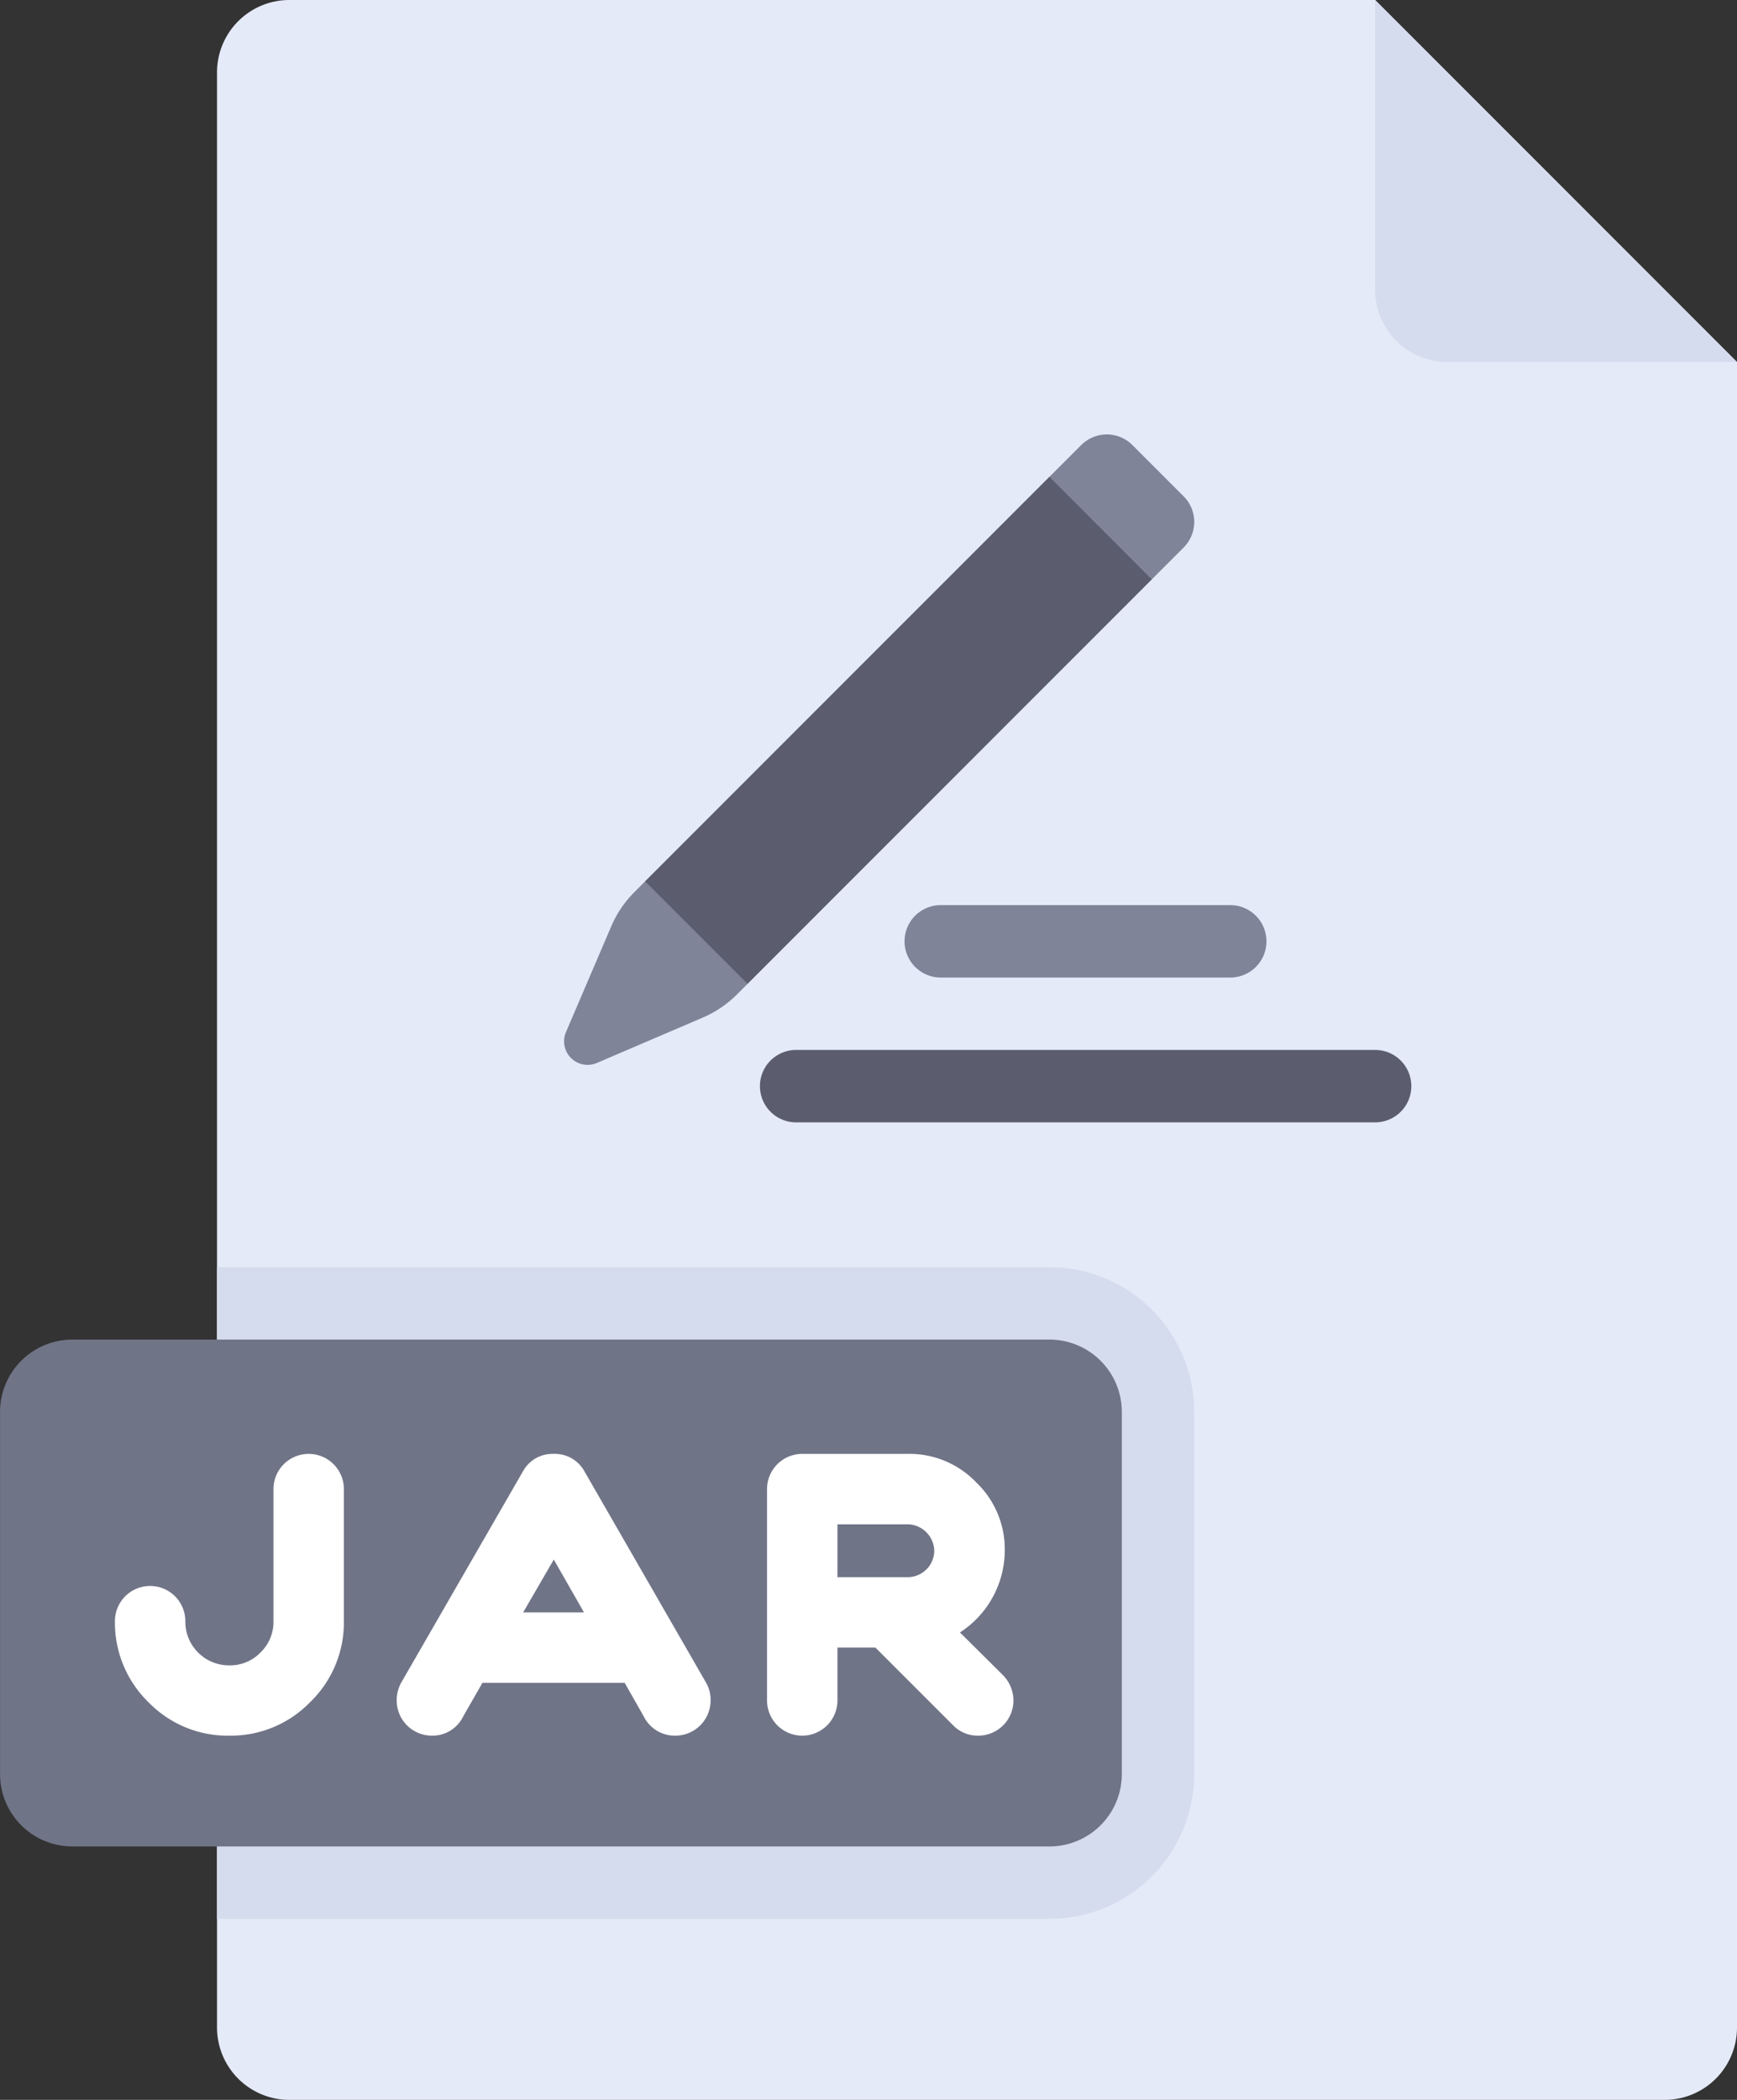
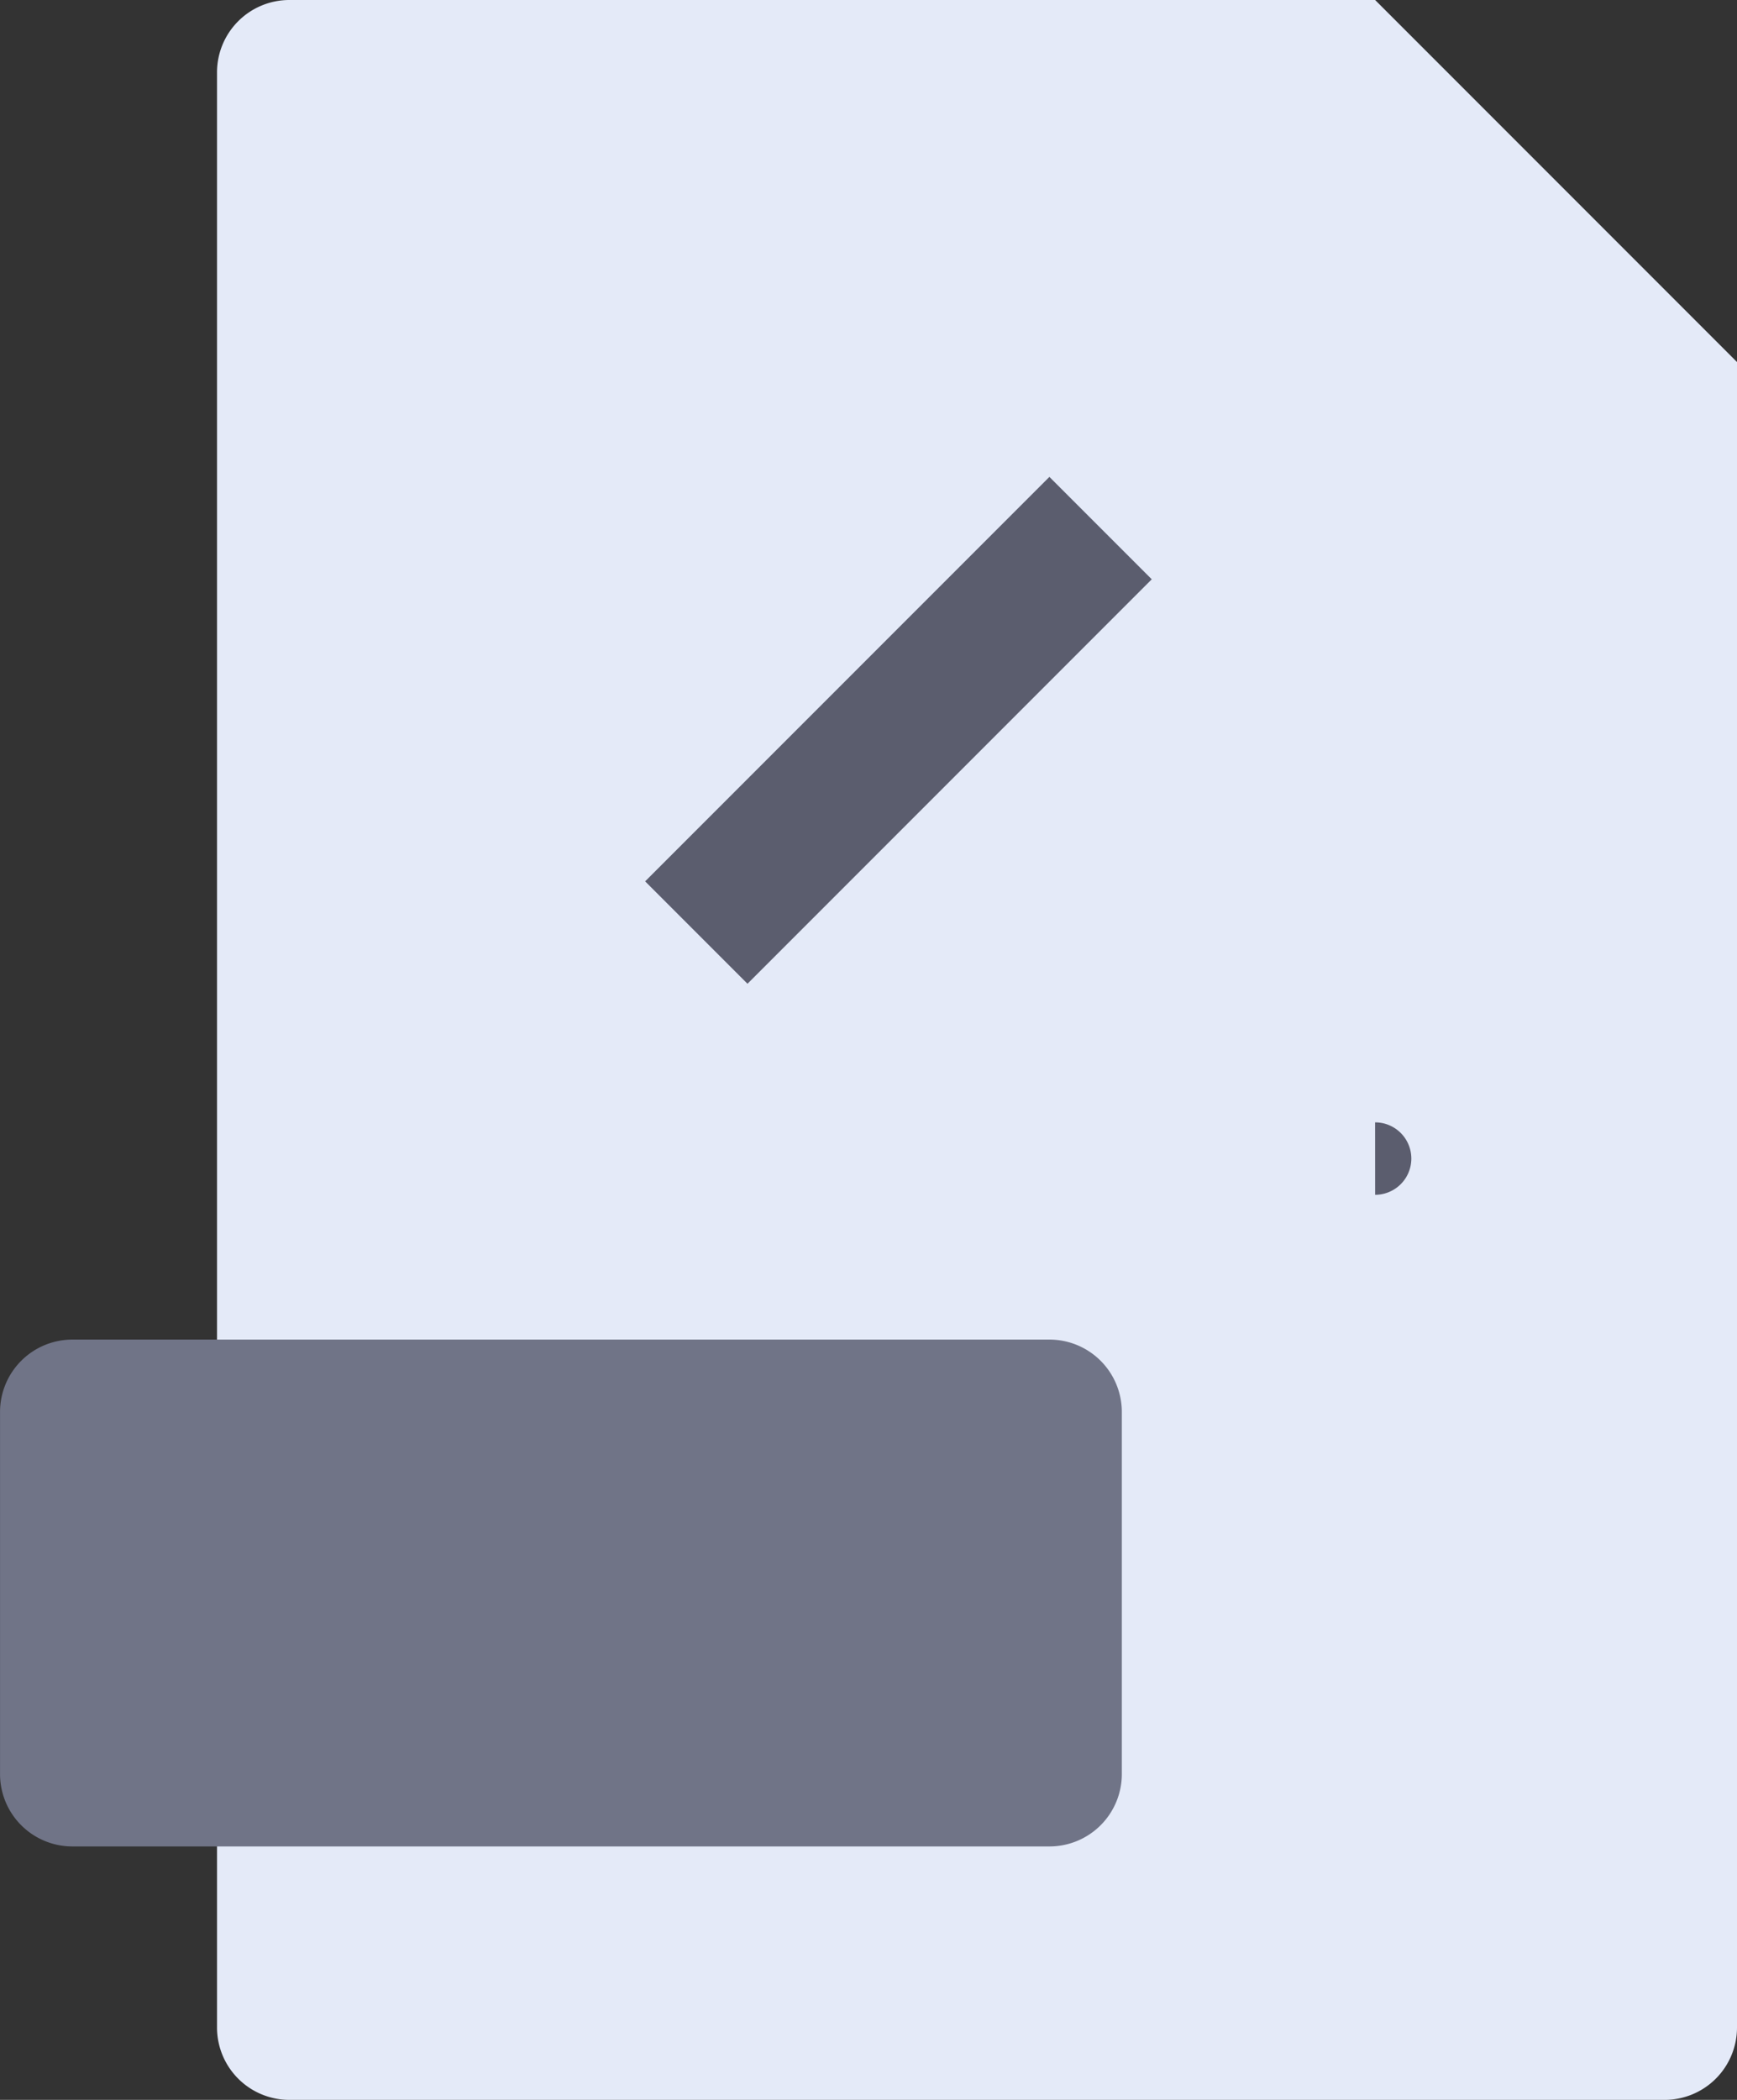
<svg xmlns="http://www.w3.org/2000/svg" width="54.275" height="65.582" viewBox="0 0 54.275 65.582">
  <rect x="0" y="0" width="54.275" height="65.582" fill="#333333" stroke="none" />
  <g id="txt" transform="translate(-44.138)">
    <path id="Path_327" data-name="Path 327" d="M97.1,2.261A2.261,2.261,0,0,1,99.365,0h33.922l11.307,11.307V63.321a2.261,2.261,0,0,1-2.261,2.261H99.365A2.261,2.261,0,0,1,97.1,63.321V2.261Z" transform="translate(-46.181)" fill="#e4eaf8" />
    <g id="Group_241" data-name="Group 241" transform="translate(50.922)">
-       <path id="Path_328" data-name="Path 328" d="M379.586,0V9.046a2.262,2.262,0,0,0,2.261,2.261h9.046Z" transform="translate(-343.403)" fill="#d5dced" />
-       <path id="Path_329" data-name="Path 329" d="M123.11,329.319H97.1V308.966H123.11a4.523,4.523,0,0,1,4.523,4.523V324.8A4.523,4.523,0,0,1,123.11,329.319Z" transform="translate(-97.103 -269.39)" fill="#d5dced" />
-     </g>
+       </g>
    <path id="Path_330" data-name="Path 330" d="M76.929,342.451H46.4a2.261,2.261,0,0,1-2.261-2.261V328.882a2.261,2.261,0,0,1,2.261-2.261h30.53a2.261,2.261,0,0,1,2.261,2.261V340.19A2.261,2.261,0,0,1,76.929,342.451Z" transform="translate(0 -284.784)" fill="#707487" />
-     <path id="Path_331" data-name="Path 331" d="M186.056,124.142l-3.308,1.417a.735.735,0,0,1-.965-.965l1.417-3.308a3.393,3.393,0,0,1,.719-1.062l13.963-13.963a1.131,1.131,0,0,1,1.6,0l1.6,1.6a1.131,1.131,0,0,1,0,1.6l-13.963,13.964A3.4,3.4,0,0,1,186.056,124.142Z" transform="translate(-119.96 -92.361)" fill="#7f8499" />
-     <path id="Path_335" data-name="Path 335" d="M248.739,258.261H230.648a1.131,1.131,0,1,1,0-2.262h18.092a1.131,1.131,0,1,1,0,2.262Z" transform="translate(-161.634 -223.208)" fill="#5b5d6e" />
-     <path id="Path_336" data-name="Path 336" d="M275,222.951h-9.046a1.131,1.131,0,0,1,0-2.262H275a1.131,1.131,0,1,1,0,2.262Z" transform="translate(-192.421 -192.421)" fill="#7f8499" />
+     <path id="Path_335" data-name="Path 335" d="M248.739,258.261H230.648h18.092a1.131,1.131,0,1,1,0,2.262Z" transform="translate(-161.634 -223.208)" fill="#5b5d6e" />
    <rect id="Rectangle_132" data-name="Rectangle 132" width="4.523" height="17.864" transform="translate(76.928 14.894) rotate(45)" fill="#5b5d6e" />
-     <path id="Path_360" data-name="Path 360" d="M6.27-3.575a1.321,1.321,0,0,1-.407.979,1.311,1.311,0,0,1-.968.4,1.354,1.354,0,0,1-.979-.4,1.354,1.354,0,0,1-.4-.979,1.1,1.1,0,0,0-1.1-1.1,1.1,1.1,0,0,0-1.1,1.1v.11A3.478,3.478,0,0,0,2.409-1,3.437,3.437,0,0,0,4.9,0,3.447,3.447,0,0,0,7.414-1.045,3.457,3.457,0,0,0,8.47-3.575V-7.7a1.1,1.1,0,0,0-1.1-1.1,1.1,1.1,0,0,0-1.1,1.1Zm3.982,1.936a1.149,1.149,0,0,0-.132.539A1.1,1.1,0,0,0,11.22,0,1.064,1.064,0,0,0,12.2-.605l.6-1.045h4.444l.594,1.045a1.08,1.08,0,0,0,.99.605,1.1,1.1,0,0,0,1.1-1.1,1.058,1.058,0,0,0-.132-.539L15.983-8.261a1.05,1.05,0,0,0-.957-.539,1.05,1.05,0,0,0-.957.539Zm5.72-2.211h-1.9l.957-1.65Zm5.72,2.75a1.1,1.1,0,0,0,1.1,1.1,1.1,1.1,0,0,0,1.1-1.1V-2.75H25.08L27.511-.319A1.071,1.071,0,0,0,28.292,0a1.1,1.1,0,0,0,1.1-1.1,1.147,1.147,0,0,0-.319-.781L27.72-3.223a3.061,3.061,0,0,0,1.4-2.552,2.882,2.882,0,0,0-.891-2.134A2.882,2.882,0,0,0,26.092-8.8h-3.3a1.1,1.1,0,0,0-1.1,1.1Zm4.433-5.5a.848.848,0,0,1,.792.825.831.831,0,0,1-.825.825h-2.2V-6.6Z" transform="translate(46.413 54.207)" fill="#fff" />
  </g>
</svg>